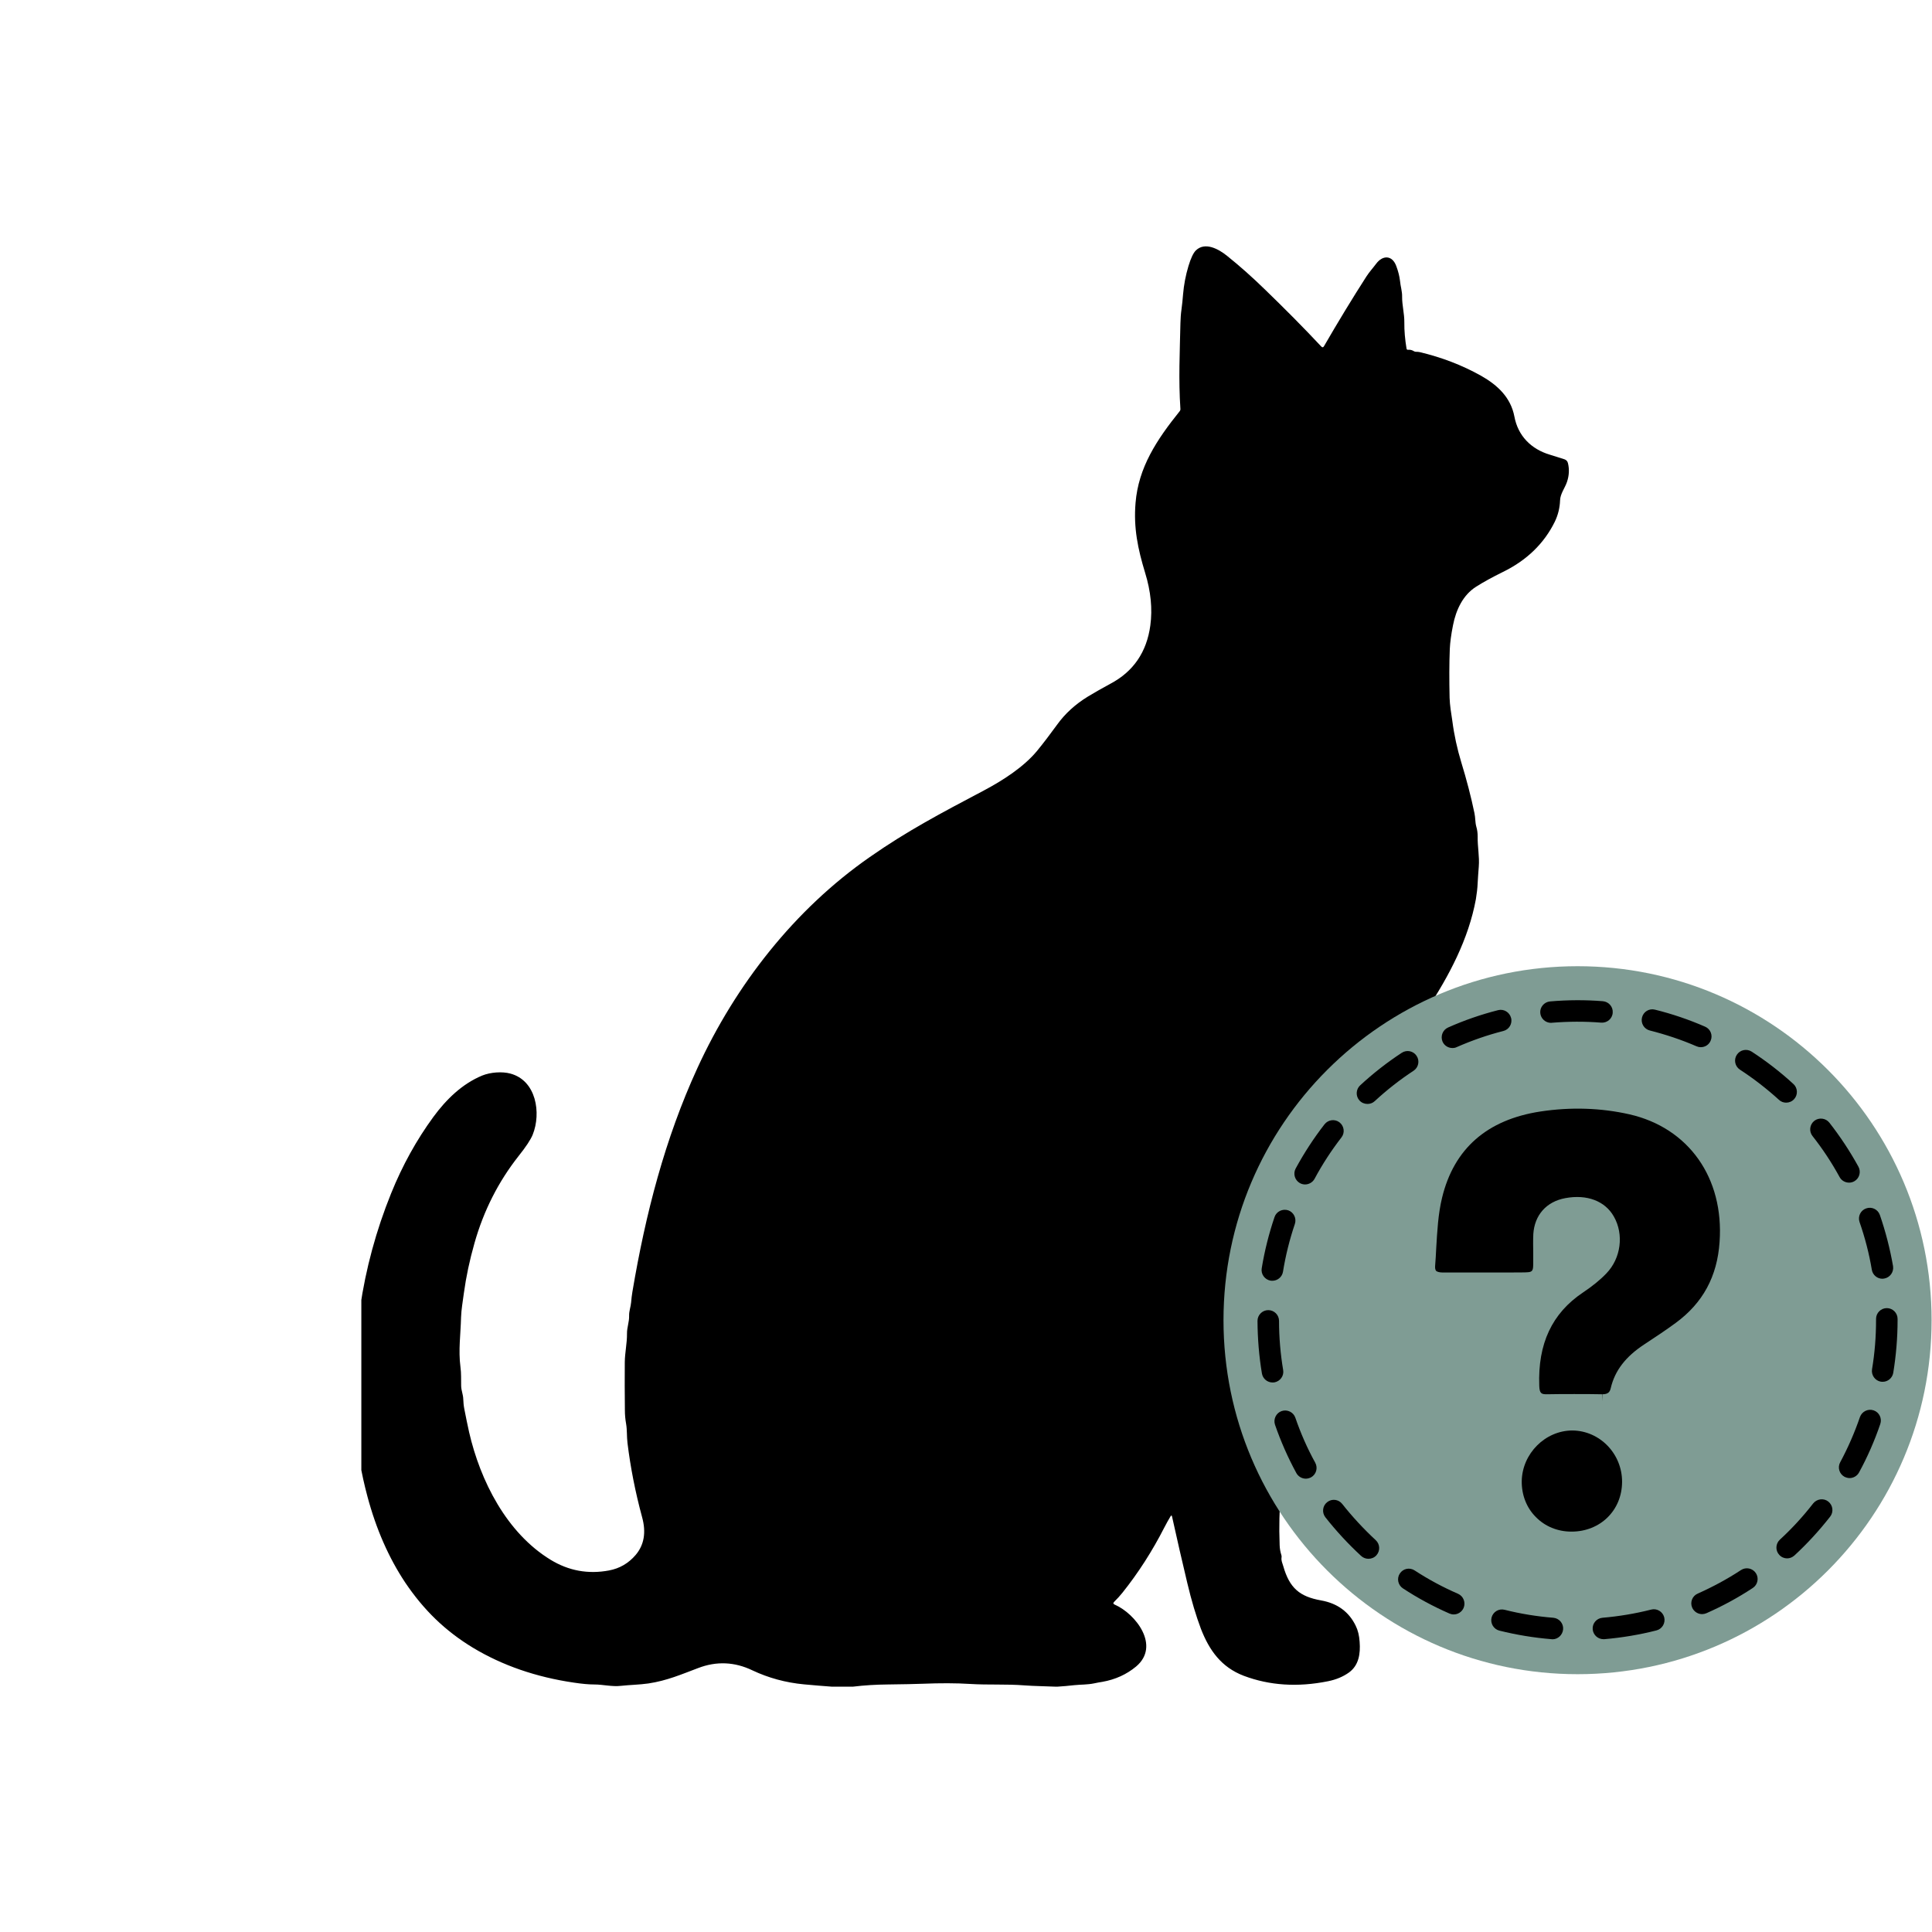
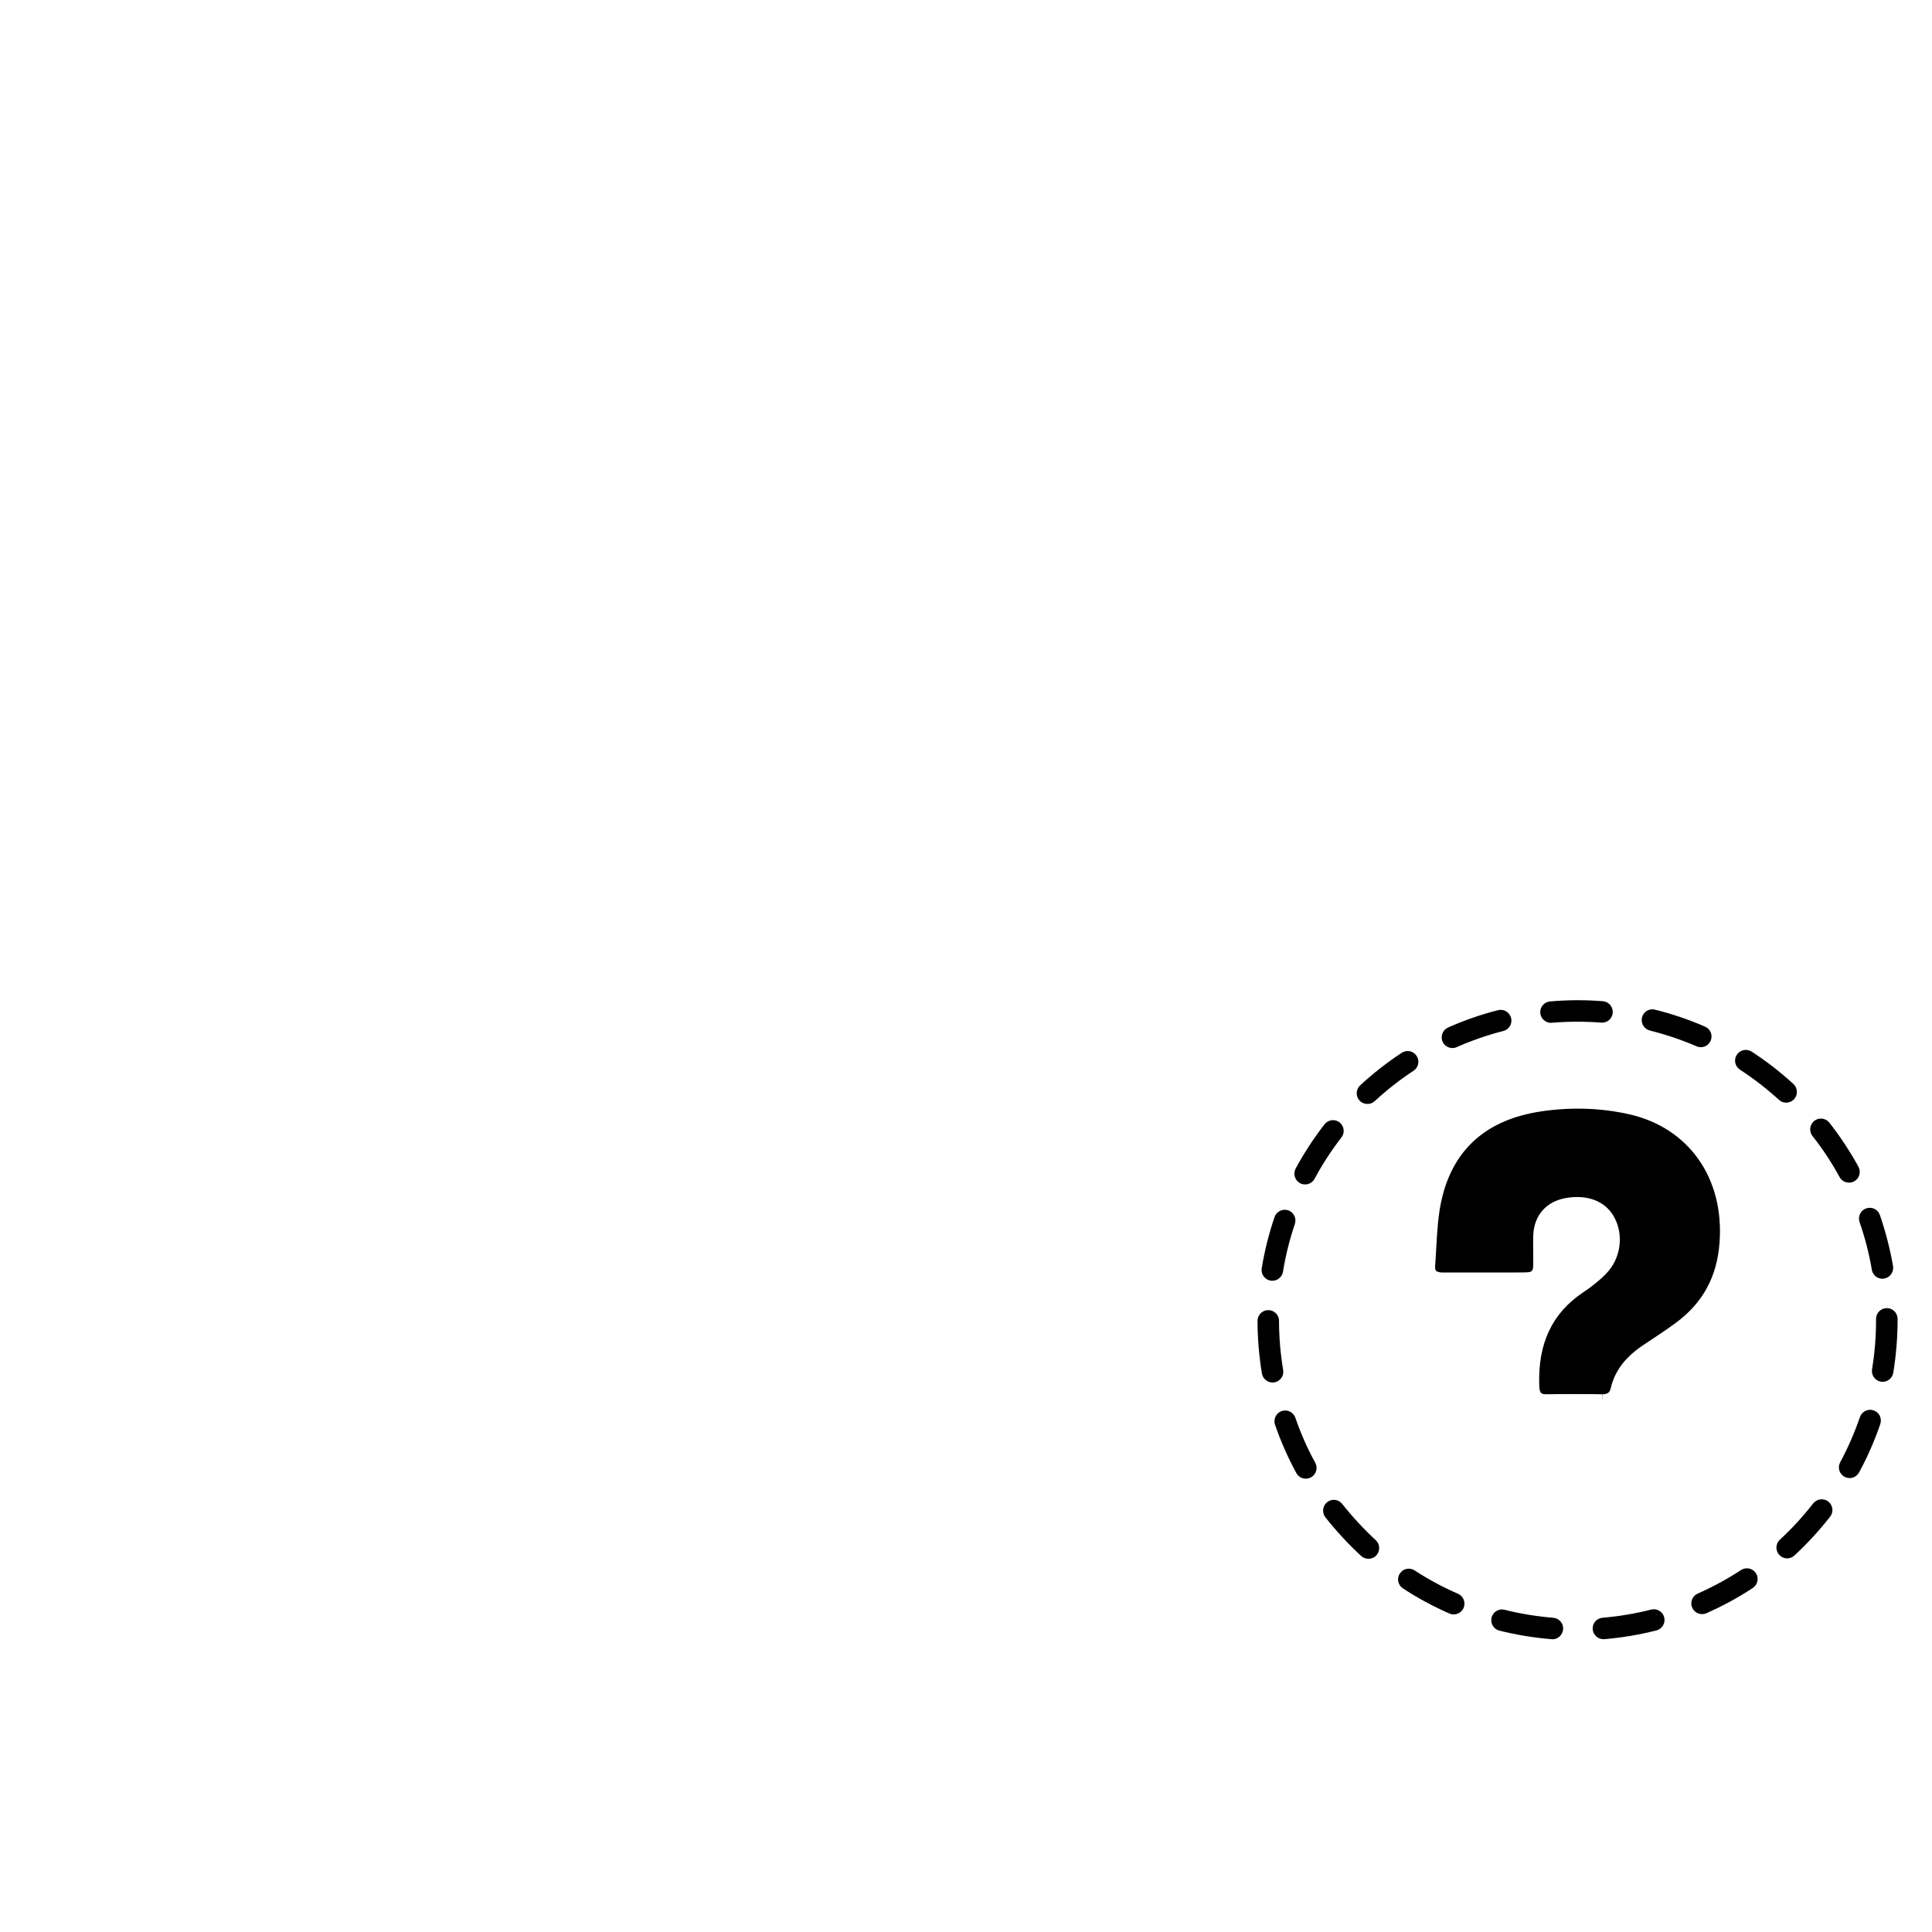
<svg xmlns="http://www.w3.org/2000/svg" width="100" zoomAndPan="magnify" viewBox="0 0 75 75" height="100" preserveAspectRatio="xMidYMid meet" version="1.0">
  <defs>
    <clipPath id="8676add5b2">
      <path d="M 14.027 9.375 L 60.961 9.375 L 60.961 65.625 L 14.027 65.625 Z M 14.027 9.375 " clip-rule="nonzero" />
    </clipPath>
    <clipPath id="4411efd21d">
      <path d="M 47.496 37.5 L 75 37.5 L 75 65 L 47.496 65 Z M 47.496 37.5 " clip-rule="nonzero" />
    </clipPath>
  </defs>
  <g clip-path="url(#8676add5b2)">
-     <path fill="#000000" d="M 32.301 65.477 L 33.102 65.477 C 33.555 65.422 34.008 65.395 34.461 65.391 C 35.07 65.383 35.523 65.375 35.82 65.363 C 36.496 65.336 37.109 65.336 37.668 65.371 C 38.352 65.414 39.066 65.371 39.766 65.426 C 40.18 65.457 40.586 65.457 41 65.477 L 41.039 65.477 C 41.262 65.461 41.484 65.445 41.703 65.418 C 41.965 65.391 42.215 65.402 42.473 65.348 C 42.582 65.324 42.691 65.305 42.793 65.289 C 43.301 65.199 43.734 65 44.102 64.695 C 45.059 63.891 44.082 62.645 43.277 62.293 C 43.211 62.266 43.203 62.227 43.258 62.176 C 43.371 62.066 43.477 61.949 43.574 61.828 C 44.195 61.051 44.734 60.207 45.195 59.305 C 45.277 59.145 45.359 59 45.438 58.867 C 45.469 58.816 45.488 58.82 45.5 58.879 C 45.695 59.762 45.891 60.617 46.09 61.449 C 46.254 62.145 46.434 62.738 46.621 63.234 C 46.941 64.055 47.402 64.719 48.285 65.055 C 49.281 65.43 50.371 65.504 51.551 65.266 C 51.867 65.203 52.137 65.09 52.367 64.926 C 52.75 64.648 52.816 64.195 52.781 63.738 C 52.766 63.496 52.715 63.285 52.629 63.113 C 52.367 62.57 51.918 62.242 51.289 62.129 C 50.449 61.98 50.059 61.648 49.816 60.797 C 49.781 60.672 49.73 60.59 49.75 60.453 C 49.754 60.422 49.754 60.395 49.742 60.367 C 49.703 60.242 49.68 60.117 49.676 59.988 C 49.648 59.223 49.664 58.59 49.727 58.098 C 49.766 57.754 49.73 57.414 49.797 57.078 C 49.848 56.809 49.805 56.535 49.867 56.277 C 49.91 56.113 49.926 55.949 49.918 55.781 C 49.91 55.578 50 55.402 50 55.199 C 50 55.02 50.027 54.84 50.074 54.656 C 50.094 54.582 50.074 54.504 50.086 54.43 C 50.289 52.984 50.492 51.539 50.695 50.094 C 50.754 49.664 50.828 49.184 50.918 48.66 C 51.223 46.898 51.789 45.238 52.625 43.676 C 53.449 42.137 54.434 40.66 55.383 39.207 C 56.258 37.875 57.008 36.457 57.293 34.91 C 57.328 34.699 57.355 34.484 57.363 34.273 C 57.375 34.078 57.387 33.867 57.406 33.645 C 57.438 33.25 57.355 32.867 57.363 32.48 C 57.363 32.344 57.348 32.215 57.309 32.086 C 57.262 31.914 57.277 31.746 57.238 31.566 C 57.105 30.926 56.934 30.27 56.727 29.594 C 56.57 29.078 56.449 28.531 56.379 27.984 C 56.359 27.832 56.336 27.68 56.312 27.531 C 56.293 27.379 56.277 27.23 56.273 27.086 C 56.258 26.398 56.258 25.766 56.281 25.191 C 56.293 24.941 56.332 24.637 56.406 24.27 C 56.523 23.672 56.793 23.098 57.301 22.777 C 57.594 22.59 57.941 22.402 58.336 22.207 C 59.266 21.754 59.938 21.102 60.355 20.258 C 60.48 20 60.551 19.723 60.562 19.422 C 60.57 19.164 60.754 18.941 60.832 18.703 C 60.914 18.457 60.926 18.215 60.867 17.977 C 60.848 17.902 60.801 17.852 60.727 17.828 C 60.531 17.766 60.348 17.707 60.168 17.652 C 59.43 17.434 58.926 16.91 58.789 16.172 C 58.648 15.434 58.145 14.957 57.5 14.59 C 56.762 14.176 55.965 13.871 55.109 13.668 C 55.066 13.66 55.023 13.656 54.977 13.656 C 54.949 13.66 54.922 13.652 54.895 13.637 C 54.82 13.59 54.742 13.57 54.66 13.578 C 54.629 13.582 54.609 13.566 54.602 13.535 C 54.543 13.18 54.512 12.84 54.516 12.516 C 54.52 12.168 54.426 11.855 54.43 11.512 C 54.434 11.305 54.367 11.113 54.348 10.902 C 54.328 10.727 54.281 10.535 54.203 10.328 C 54.047 9.902 53.68 9.895 53.422 10.238 C 53.297 10.406 53.156 10.559 53.043 10.734 C 52.488 11.598 51.941 12.5 51.398 13.438 C 51.367 13.492 51.332 13.496 51.289 13.449 C 50.617 12.73 49.891 12 49.117 11.25 C 48.625 10.77 48.133 10.332 47.637 9.934 C 47.309 9.668 46.777 9.375 46.422 9.723 C 46.324 9.82 46.23 10.02 46.137 10.324 C 46.027 10.688 45.957 11.059 45.926 11.43 C 45.91 11.633 45.891 11.82 45.867 11.996 C 45.84 12.188 45.828 12.371 45.824 12.547 C 45.801 13.664 45.746 14.723 45.824 15.887 C 45.824 15.914 45.816 15.938 45.797 15.961 C 44.898 17.078 44.195 18.148 44.082 19.52 C 44 20.492 44.172 21.309 44.453 22.234 C 44.676 22.957 44.742 23.637 44.656 24.277 C 44.516 25.316 43.996 26.074 43.098 26.547 C 42.801 26.707 42.512 26.871 42.234 27.039 C 41.742 27.34 41.34 27.707 41.027 28.145 C 40.766 28.504 40.512 28.84 40.262 29.145 C 39.742 29.777 38.922 30.301 38.191 30.688 C 36.52 31.57 35.195 32.27 33.766 33.27 C 30.852 35.297 28.555 38.227 27.07 41.469 C 25.816 44.199 25.062 47.113 24.551 50.141 C 24.527 50.277 24.512 50.418 24.5 50.559 C 24.484 50.734 24.418 50.898 24.422 51.074 C 24.43 51.32 24.336 51.531 24.34 51.77 C 24.344 52.145 24.258 52.504 24.254 52.883 C 24.25 53.496 24.25 54.121 24.258 54.75 C 24.258 54.918 24.273 55.094 24.305 55.27 C 24.348 55.52 24.328 55.762 24.359 56.016 C 24.473 56.953 24.66 57.914 24.926 58.895 C 25.09 59.488 25.004 59.977 24.676 60.363 C 24.398 60.688 24.055 60.887 23.641 60.965 C 22.828 61.117 22.074 60.977 21.375 60.551 C 19.664 59.508 18.645 57.484 18.211 55.598 C 18.145 55.305 18.086 55.008 18.027 54.707 C 18 54.574 17.988 54.441 17.984 54.316 C 17.98 54.133 17.906 53.984 17.902 53.805 C 17.895 53.555 17.91 53.316 17.875 53.066 C 17.789 52.414 17.883 51.789 17.898 51.137 C 17.906 50.98 17.918 50.828 17.941 50.672 C 17.965 50.52 17.984 50.363 18.008 50.195 C 18.094 49.566 18.23 48.922 18.418 48.262 C 18.773 47.004 19.344 45.879 20.121 44.891 C 20.418 44.52 20.602 44.238 20.68 44.047 C 21.016 43.207 20.82 41.945 19.812 41.676 C 19.496 41.59 19.043 41.621 18.715 41.754 C 17.938 42.078 17.324 42.676 16.82 43.363 C 16.172 44.25 15.625 45.234 15.184 46.324 C 14.602 47.762 14.199 49.246 13.977 50.777 C 13.934 51.086 13.895 51.387 13.855 51.68 C 13.824 51.941 13.801 52.234 13.789 52.551 C 13.781 52.852 13.77 53.152 13.754 53.453 C 13.719 54.098 13.766 54.766 13.816 55.469 C 13.875 56.324 14.023 57.195 14.262 58.086 C 14.602 59.363 15.094 60.477 15.73 61.434 C 16.449 62.5 17.277 63.309 18.367 63.969 C 19.504 64.652 20.809 65.105 22.281 65.32 C 22.594 65.367 22.855 65.391 23.066 65.391 C 23.41 65.391 23.762 65.484 24.094 65.445 C 24.453 65.406 24.816 65.402 25.168 65.352 C 25.898 65.242 26.457 64.996 27.102 64.754 C 27.816 64.48 28.52 64.512 29.211 64.844 C 29.832 65.137 30.5 65.32 31.215 65.387 C 31.578 65.422 31.938 65.449 32.301 65.477 Z M 32.301 65.477 " fill-opacity="1" fill-rule="nonzero" />
-   </g>
+     </g>
  <g clip-path="url(#4411efd21d)">
-     <path fill="#7f9c94" d="M 74.984 51.25 C 74.984 58.84 68.832 64.992 61.242 64.992 C 53.652 64.992 47.496 58.84 47.496 51.25 C 47.496 43.66 53.652 37.508 61.242 37.508 C 68.832 37.508 74.984 43.66 74.984 51.25 Z M 74.984 51.25 " fill-opacity="1" fill-rule="evenodd" />
-   </g>
+     </g>
  <path fill="#000000" d="M 60.266 63.637 C 60.254 63.637 60.242 63.633 60.23 63.633 C 59.547 63.578 58.867 63.465 58.207 63.301 C 57.984 63.246 57.848 63.02 57.902 62.793 C 57.961 62.57 58.184 62.434 58.41 62.492 C 59.027 62.648 59.66 62.75 60.297 62.801 C 60.527 62.82 60.699 63.023 60.68 63.25 C 60.66 63.469 60.48 63.637 60.266 63.637 Z M 62.246 63.633 C 62.031 63.633 61.848 63.469 61.828 63.25 C 61.809 63.02 61.98 62.82 62.211 62.801 C 62.848 62.746 63.48 62.641 64.098 62.484 C 64.32 62.426 64.547 62.562 64.605 62.785 C 64.66 63.012 64.523 63.238 64.301 63.293 C 63.645 63.461 62.961 63.574 62.281 63.633 C 62.27 63.633 62.258 63.633 62.246 63.633 Z M 56.434 62.672 C 56.375 62.672 56.32 62.66 56.266 62.637 C 55.641 62.363 55.031 62.035 54.461 61.66 C 54.27 61.535 54.215 61.277 54.34 61.086 C 54.465 60.891 54.723 60.836 54.918 60.965 C 55.449 61.312 56.016 61.617 56.602 61.871 C 56.812 61.965 56.906 62.211 56.816 62.422 C 56.746 62.578 56.594 62.672 56.434 62.672 Z M 66.074 62.66 C 65.914 62.66 65.762 62.566 65.691 62.41 C 65.598 62.199 65.695 61.953 65.906 61.863 C 66.484 61.605 67.051 61.301 67.586 60.949 C 67.777 60.824 68.035 60.875 68.164 61.07 C 68.289 61.262 68.234 61.52 68.043 61.645 C 67.469 62.023 66.863 62.352 66.242 62.625 C 66.188 62.648 66.129 62.66 66.074 62.66 Z M 53.125 60.512 C 53.023 60.512 52.922 60.477 52.84 60.402 C 52.34 59.941 51.871 59.434 51.449 58.898 C 51.309 58.715 51.34 58.453 51.523 58.312 C 51.703 58.168 51.965 58.203 52.105 58.383 C 52.5 58.883 52.938 59.355 53.406 59.789 C 53.574 59.945 53.586 60.207 53.43 60.379 C 53.348 60.469 53.234 60.512 53.125 60.512 Z M 69.375 60.496 C 69.262 60.496 69.152 60.449 69.07 60.359 C 68.914 60.191 68.926 59.926 69.094 59.77 C 69.562 59.34 69.996 58.867 70.387 58.363 C 70.531 58.184 70.793 58.148 70.973 58.289 C 71.156 58.434 71.188 58.695 71.047 58.875 C 70.625 59.414 70.16 59.922 69.66 60.383 C 69.578 60.457 69.477 60.496 69.375 60.496 Z M 50.691 57.402 C 50.543 57.402 50.398 57.32 50.324 57.184 C 49.996 56.582 49.719 55.953 49.496 55.309 C 49.422 55.09 49.539 54.852 49.754 54.777 C 49.973 54.703 50.211 54.82 50.285 55.035 C 50.492 55.637 50.75 56.227 51.059 56.785 C 51.168 56.988 51.094 57.242 50.891 57.352 C 50.828 57.383 50.758 57.402 50.691 57.402 Z M 71.801 57.379 C 71.734 57.379 71.668 57.359 71.602 57.328 C 71.402 57.219 71.324 56.965 71.438 56.762 C 71.738 56.203 71.996 55.613 72.203 55.008 C 72.281 54.793 72.516 54.676 72.734 54.75 C 72.953 54.824 73.066 55.062 72.992 55.281 C 72.773 55.926 72.496 56.559 72.168 57.16 C 72.094 57.297 71.949 57.379 71.801 57.379 Z M 49.402 53.668 C 49.199 53.668 49.023 53.523 48.988 53.32 C 48.875 52.648 48.82 51.961 48.816 51.277 C 48.816 51.047 49.004 50.859 49.234 50.859 C 49.465 50.859 49.652 51.047 49.652 51.277 C 49.652 51.914 49.707 52.559 49.812 53.184 C 49.852 53.41 49.695 53.625 49.469 53.664 C 49.445 53.668 49.422 53.668 49.402 53.668 Z M 73.086 53.641 C 73.062 53.641 73.039 53.641 73.016 53.637 C 72.789 53.598 72.637 53.383 72.672 53.156 C 72.777 52.531 72.828 51.887 72.828 51.25 L 72.828 51.199 C 72.828 50.969 73.016 50.781 73.246 50.781 C 73.477 50.781 73.664 50.969 73.664 51.199 L 73.664 51.25 C 73.664 51.934 73.605 52.621 73.496 53.293 C 73.461 53.496 73.285 53.641 73.086 53.641 Z M 49.391 49.719 C 49.371 49.719 49.348 49.719 49.324 49.715 C 49.098 49.676 48.941 49.461 48.98 49.234 C 49.09 48.562 49.258 47.891 49.477 47.246 C 49.551 47.027 49.789 46.914 50.008 46.984 C 50.223 47.059 50.34 47.297 50.266 47.516 C 50.062 48.117 49.906 48.742 49.805 49.371 C 49.77 49.574 49.594 49.719 49.391 49.719 Z M 73.074 49.641 C 72.875 49.641 72.699 49.496 72.664 49.293 C 72.559 48.664 72.398 48.043 72.188 47.441 C 72.113 47.223 72.227 46.984 72.445 46.91 C 72.664 46.832 72.902 46.949 72.977 47.168 C 73.199 47.812 73.371 48.48 73.488 49.152 C 73.523 49.379 73.371 49.594 73.145 49.633 C 73.121 49.637 73.098 49.641 73.074 49.641 Z M 50.664 45.98 C 50.598 45.98 50.531 45.965 50.465 45.93 C 50.266 45.82 50.188 45.566 50.297 45.363 C 50.621 44.766 50.996 44.188 51.418 43.645 C 51.559 43.465 51.82 43.43 52 43.57 C 52.184 43.715 52.215 43.977 52.074 44.156 C 51.684 44.66 51.332 45.199 51.031 45.762 C 50.957 45.898 50.812 45.98 50.664 45.98 Z M 71.781 45.91 C 71.633 45.91 71.488 45.832 71.414 45.695 C 71.109 45.137 70.754 44.598 70.359 44.098 C 70.219 43.918 70.25 43.656 70.43 43.512 C 70.609 43.371 70.875 43.402 71.016 43.582 C 71.438 44.121 71.816 44.695 72.145 45.293 C 72.254 45.496 72.18 45.75 71.98 45.859 C 71.914 45.895 71.848 45.91 71.781 45.91 Z M 53.086 42.855 C 52.973 42.855 52.859 42.812 52.777 42.723 C 52.621 42.555 52.633 42.289 52.801 42.133 C 53.305 41.668 53.848 41.242 54.414 40.871 C 54.609 40.742 54.867 40.797 54.992 40.988 C 55.121 41.18 55.066 41.441 54.875 41.566 C 54.344 41.914 53.836 42.312 53.367 42.746 C 53.289 42.82 53.188 42.855 53.086 42.855 Z M 69.34 42.805 C 69.238 42.805 69.137 42.77 69.059 42.695 C 68.586 42.266 68.078 41.871 67.543 41.523 C 67.352 41.398 67.297 41.141 67.422 40.949 C 67.547 40.754 67.805 40.699 68 40.824 C 68.57 41.195 69.117 41.617 69.621 42.082 C 69.789 42.234 69.801 42.5 69.648 42.668 C 69.566 42.758 69.453 42.805 69.34 42.805 Z M 56.383 40.684 C 56.223 40.684 56.07 40.594 56 40.438 C 55.91 40.227 56.004 39.98 56.215 39.887 C 56.84 39.609 57.492 39.383 58.152 39.215 C 58.375 39.156 58.602 39.293 58.66 39.516 C 58.719 39.738 58.582 39.969 58.359 40.023 C 57.742 40.18 57.137 40.391 56.551 40.648 C 56.496 40.676 56.441 40.684 56.383 40.684 Z M 66.023 40.652 C 65.969 40.652 65.914 40.641 65.859 40.617 C 65.273 40.363 64.664 40.16 64.047 40.004 C 63.824 39.949 63.688 39.723 63.742 39.5 C 63.797 39.273 64.023 39.137 64.246 39.195 C 64.91 39.359 65.566 39.582 66.191 39.855 C 66.402 39.945 66.5 40.191 66.406 40.402 C 66.34 40.559 66.188 40.652 66.023 40.652 Z M 60.211 39.707 C 59.996 39.707 59.812 39.543 59.793 39.324 C 59.773 39.098 59.945 38.895 60.176 38.875 C 60.852 38.816 61.551 38.812 62.223 38.867 C 62.453 38.887 62.625 39.086 62.605 39.316 C 62.59 39.547 62.387 39.715 62.16 39.699 C 61.531 39.648 60.879 39.652 60.246 39.703 C 60.234 39.707 60.223 39.707 60.211 39.707 Z M 60.211 39.707 " fill-opacity="1" fill-rule="nonzero" />
  <path fill="#000000" d="M 62.531 53.879 C 62.691 53.207 63.102 52.668 63.828 52.191 C 64.273 51.898 64.668 51.637 65.051 51.355 C 66.105 50.582 66.664 49.551 66.754 48.211 C 66.93 45.723 65.551 43.781 63.254 43.258 C 62.148 43.008 60.984 42.969 59.801 43.148 C 57.727 43.465 56.441 44.59 55.98 46.5 C 55.828 47.125 55.793 47.797 55.754 48.453 C 55.742 48.688 55.73 48.922 55.711 49.148 C 55.707 49.211 55.711 49.289 55.75 49.336 C 55.789 49.371 55.883 49.398 56 49.398 L 58.598 49.398 C 58.766 49.398 58.93 49.398 59.094 49.395 C 59.516 49.391 59.523 49.391 59.52 48.934 L 59.52 48.652 C 59.516 48.402 59.512 48.152 59.523 47.906 C 59.57 47.168 60.031 46.648 60.762 46.512 C 61.613 46.352 62.312 46.629 62.648 47.223 C 63.047 47.918 62.926 48.848 62.359 49.434 C 62.117 49.688 61.816 49.93 61.449 50.176 C 60.25 50.98 59.695 52.16 59.754 53.793 C 59.762 54.098 59.844 54.125 60.039 54.125 C 60.402 54.117 60.758 54.117 61.113 54.117 C 61.473 54.117 61.828 54.117 62.188 54.125 L 62.199 54.398 L 62.199 54.125 C 62.434 54.125 62.496 54.035 62.531 53.879 Z M 62.531 53.879 " fill-opacity="1" fill-rule="nonzero" />
-   <path fill="#000000" d="M 62.969 57.527 C 62.973 56.438 62.109 55.543 61.043 55.531 C 59.984 55.531 59.094 56.43 59.074 57.492 C 59.066 58.023 59.254 58.523 59.617 58.887 C 59.973 59.254 60.465 59.457 61 59.457 L 61.008 59.457 C 62.121 59.457 62.965 58.633 62.969 57.527 Z M 62.969 57.527 " fill-opacity="1" fill-rule="nonzero" />
</svg>